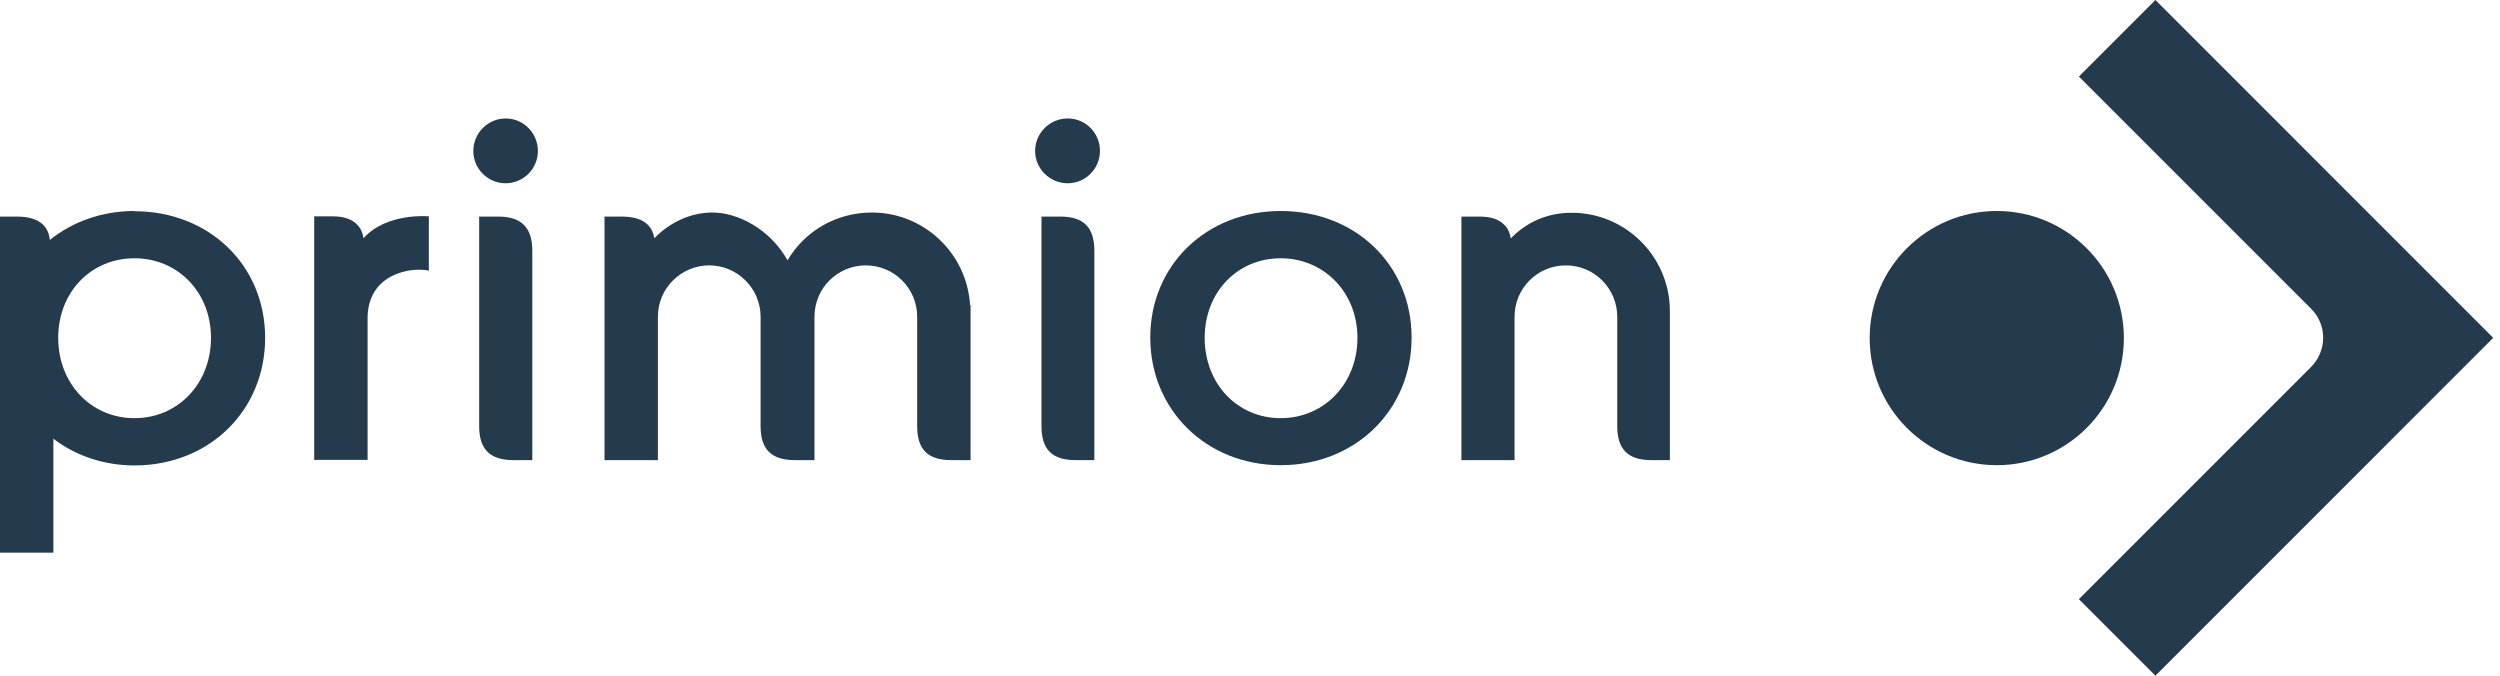
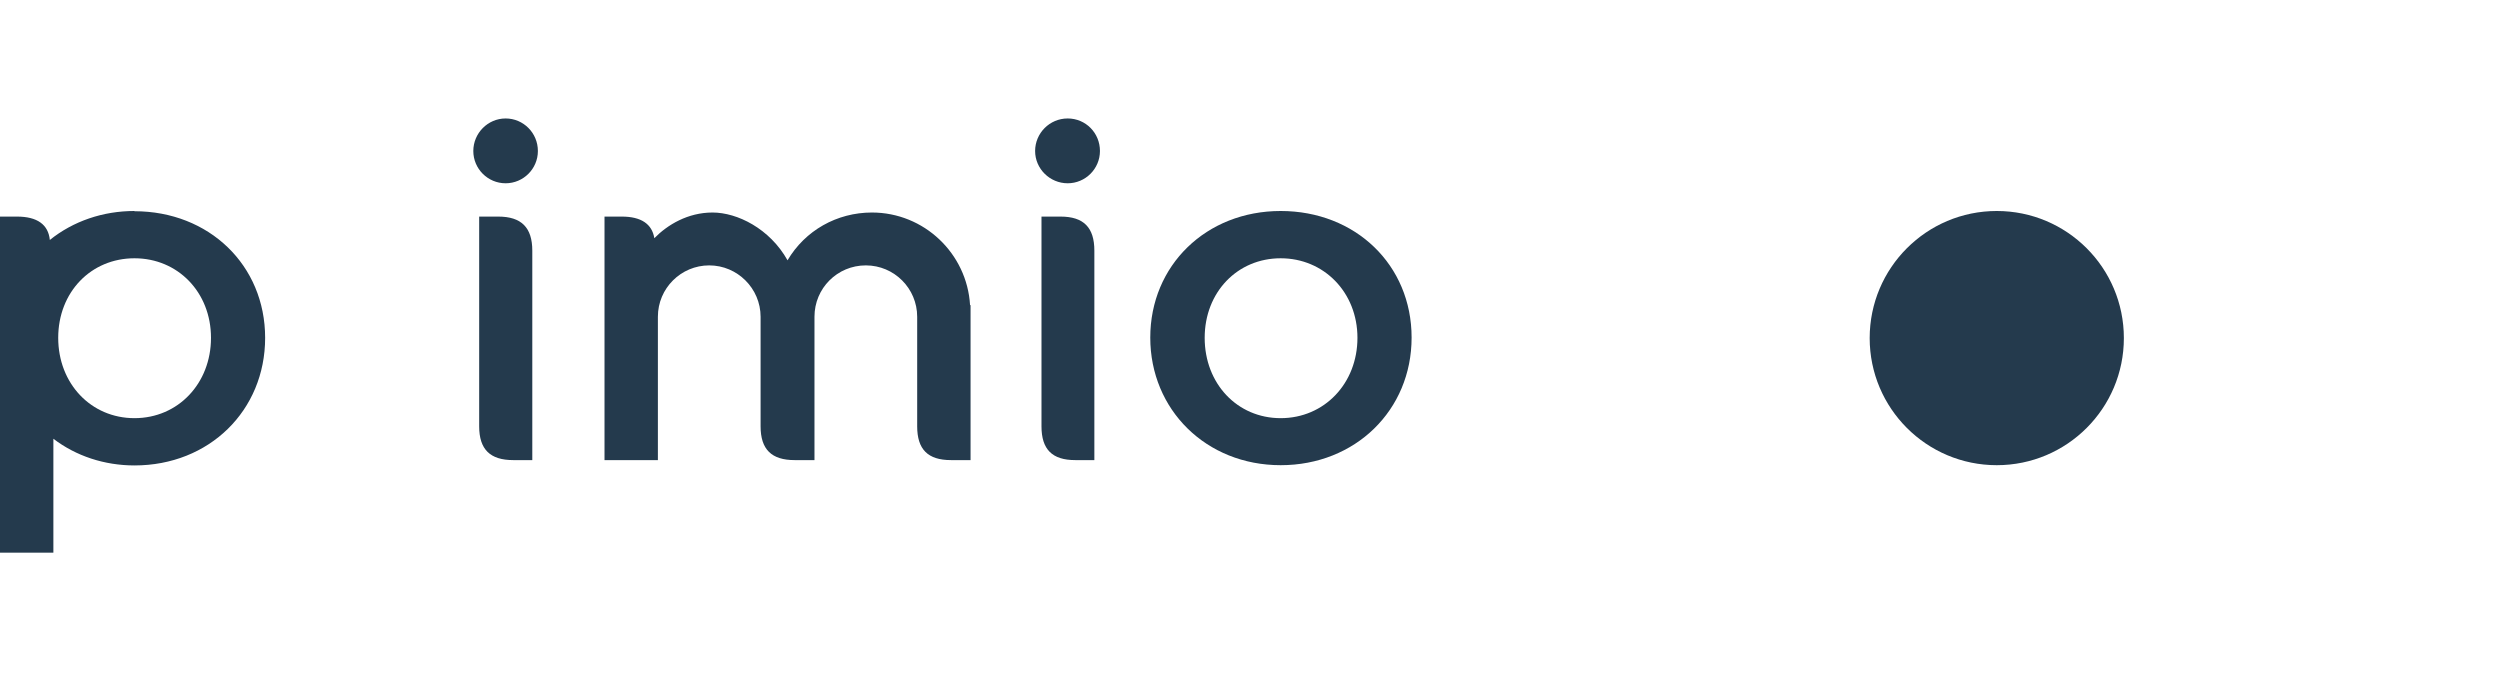
<svg xmlns="http://www.w3.org/2000/svg" width="148" height="40" viewBox="0 0 148 40" fill="none">
  <path d="M75.816 12.491C71.407 12.491 68.096 15.711 68.096 19.985C68.096 24.259 71.407 27.539 75.816 27.539C80.226 27.539 83.567 24.289 83.567 19.985C83.567 15.681 80.241 12.491 75.816 12.491ZM75.816 24.755C73.243 24.755 71.317 22.709 71.317 20C71.317 17.291 73.258 15.29 75.816 15.29C78.375 15.29 80.361 17.306 80.361 20C80.361 22.694 78.405 24.755 75.816 24.755Z" fill="#243A4D" />
  <path d="M31.512 14.838V27.238H30.384C29.014 27.238 28.367 26.606 28.367 25.237V12.822H29.496C30.865 12.822 31.512 13.469 31.512 14.838Z" fill="#243A4D" />
  <path d="M31.843 8.939C31.843 9.992 30.985 10.85 29.932 10.85C28.878 10.85 28.02 9.992 28.02 8.939C28.02 7.886 28.878 7.013 29.932 7.013C30.985 7.013 31.843 7.87 31.843 8.939Z" fill="#243A4D" />
  <path d="M64.786 14.838V27.238H63.657C62.288 27.238 61.656 26.606 61.656 25.237V12.822H62.784C64.154 12.822 64.786 13.469 64.786 14.838Z" fill="#243A4D" />
  <path d="M65.117 8.939C65.117 9.992 64.259 10.85 63.206 10.85C62.152 10.85 61.279 9.992 61.279 8.939C61.279 7.886 62.137 7.013 63.206 7.013C64.274 7.013 65.117 7.87 65.117 8.939Z" fill="#243A4D" />
  <path d="M57.457 18.074V27.238H56.298C54.929 27.238 54.297 26.606 54.297 25.237V18.751C54.297 17.08 52.942 15.711 51.257 15.711C49.571 15.711 48.217 17.065 48.217 18.751V27.238H47.043C45.674 27.238 45.027 26.606 45.027 25.237V18.751C45.027 17.08 43.657 15.711 41.987 15.711C40.316 15.711 38.947 17.065 38.947 18.751V27.238H35.787V12.822H36.81C37.954 12.822 38.601 13.258 38.736 14.101C39.519 13.303 40.723 12.581 42.182 12.581C43.642 12.581 45.568 13.529 46.622 15.41C47.66 13.649 49.541 12.581 51.618 12.581C54.703 12.581 57.246 15.004 57.427 18.059H57.442L57.457 18.074Z" fill="#243A4D" />
-   <path d="M25.403 16.027C24.364 15.786 21.836 16.177 21.761 18.736V27.223H18.601V12.807H19.669C20.361 12.807 20.843 12.972 21.159 13.318C21.355 13.514 21.475 13.785 21.52 14.101C22.905 12.566 25.388 12.807 25.388 12.807V16.012L25.403 16.027Z" fill="#243A4D" />
-   <path d="M98.901 27.238H97.743C96.373 27.238 95.741 26.591 95.741 25.222V18.751C95.741 17.081 94.387 15.711 92.701 15.711C91.016 15.711 89.661 17.065 89.661 18.751V27.238H86.516V12.822H87.585C88.277 12.822 88.758 12.987 89.074 13.333C89.27 13.529 89.391 13.8 89.436 14.116C90.399 13.123 91.633 12.596 93.047 12.596C96.253 12.596 98.856 15.214 98.856 18.405V27.238H98.901Z" fill="#243A4D" />
  <path d="M7.961 12.491C6.095 12.491 4.334 13.092 2.95 14.206C2.859 13.288 2.197 12.822 1.008 12.822H0V32.716H3.16V26.29C3.16 26.185 3.16 26.08 3.16 25.974C4.5 26.998 6.185 27.554 7.961 27.554C12.385 27.554 15.696 24.304 15.696 20C15.696 15.696 12.37 12.505 7.961 12.505V12.491ZM7.961 24.755C5.388 24.755 3.446 22.709 3.446 20C3.446 17.291 5.388 15.29 7.961 15.29C10.534 15.29 12.491 17.306 12.491 20C12.491 22.694 10.549 24.755 7.961 24.755Z" fill="#243A4D" />
-   <path d="M147.584 20.015L127.6 40L123.07 35.47C123.07 35.47 123.085 35.455 123.1 35.44L136.809 21.731C137.773 20.767 137.773 19.218 136.809 18.269L123.1 4.56C123.1 4.56 123.085 4.545 123.07 4.53L127.6 0L147.584 19.985V20.015Z" fill="#243A4D" />
  <path d="M118.209 27.539C122.365 27.539 125.733 24.171 125.733 20.015C125.733 15.859 122.365 12.491 118.209 12.491C114.053 12.491 110.685 15.859 110.685 20.015C110.685 24.171 114.053 27.539 118.209 27.539Z" fill="#243A4D" />
</svg>